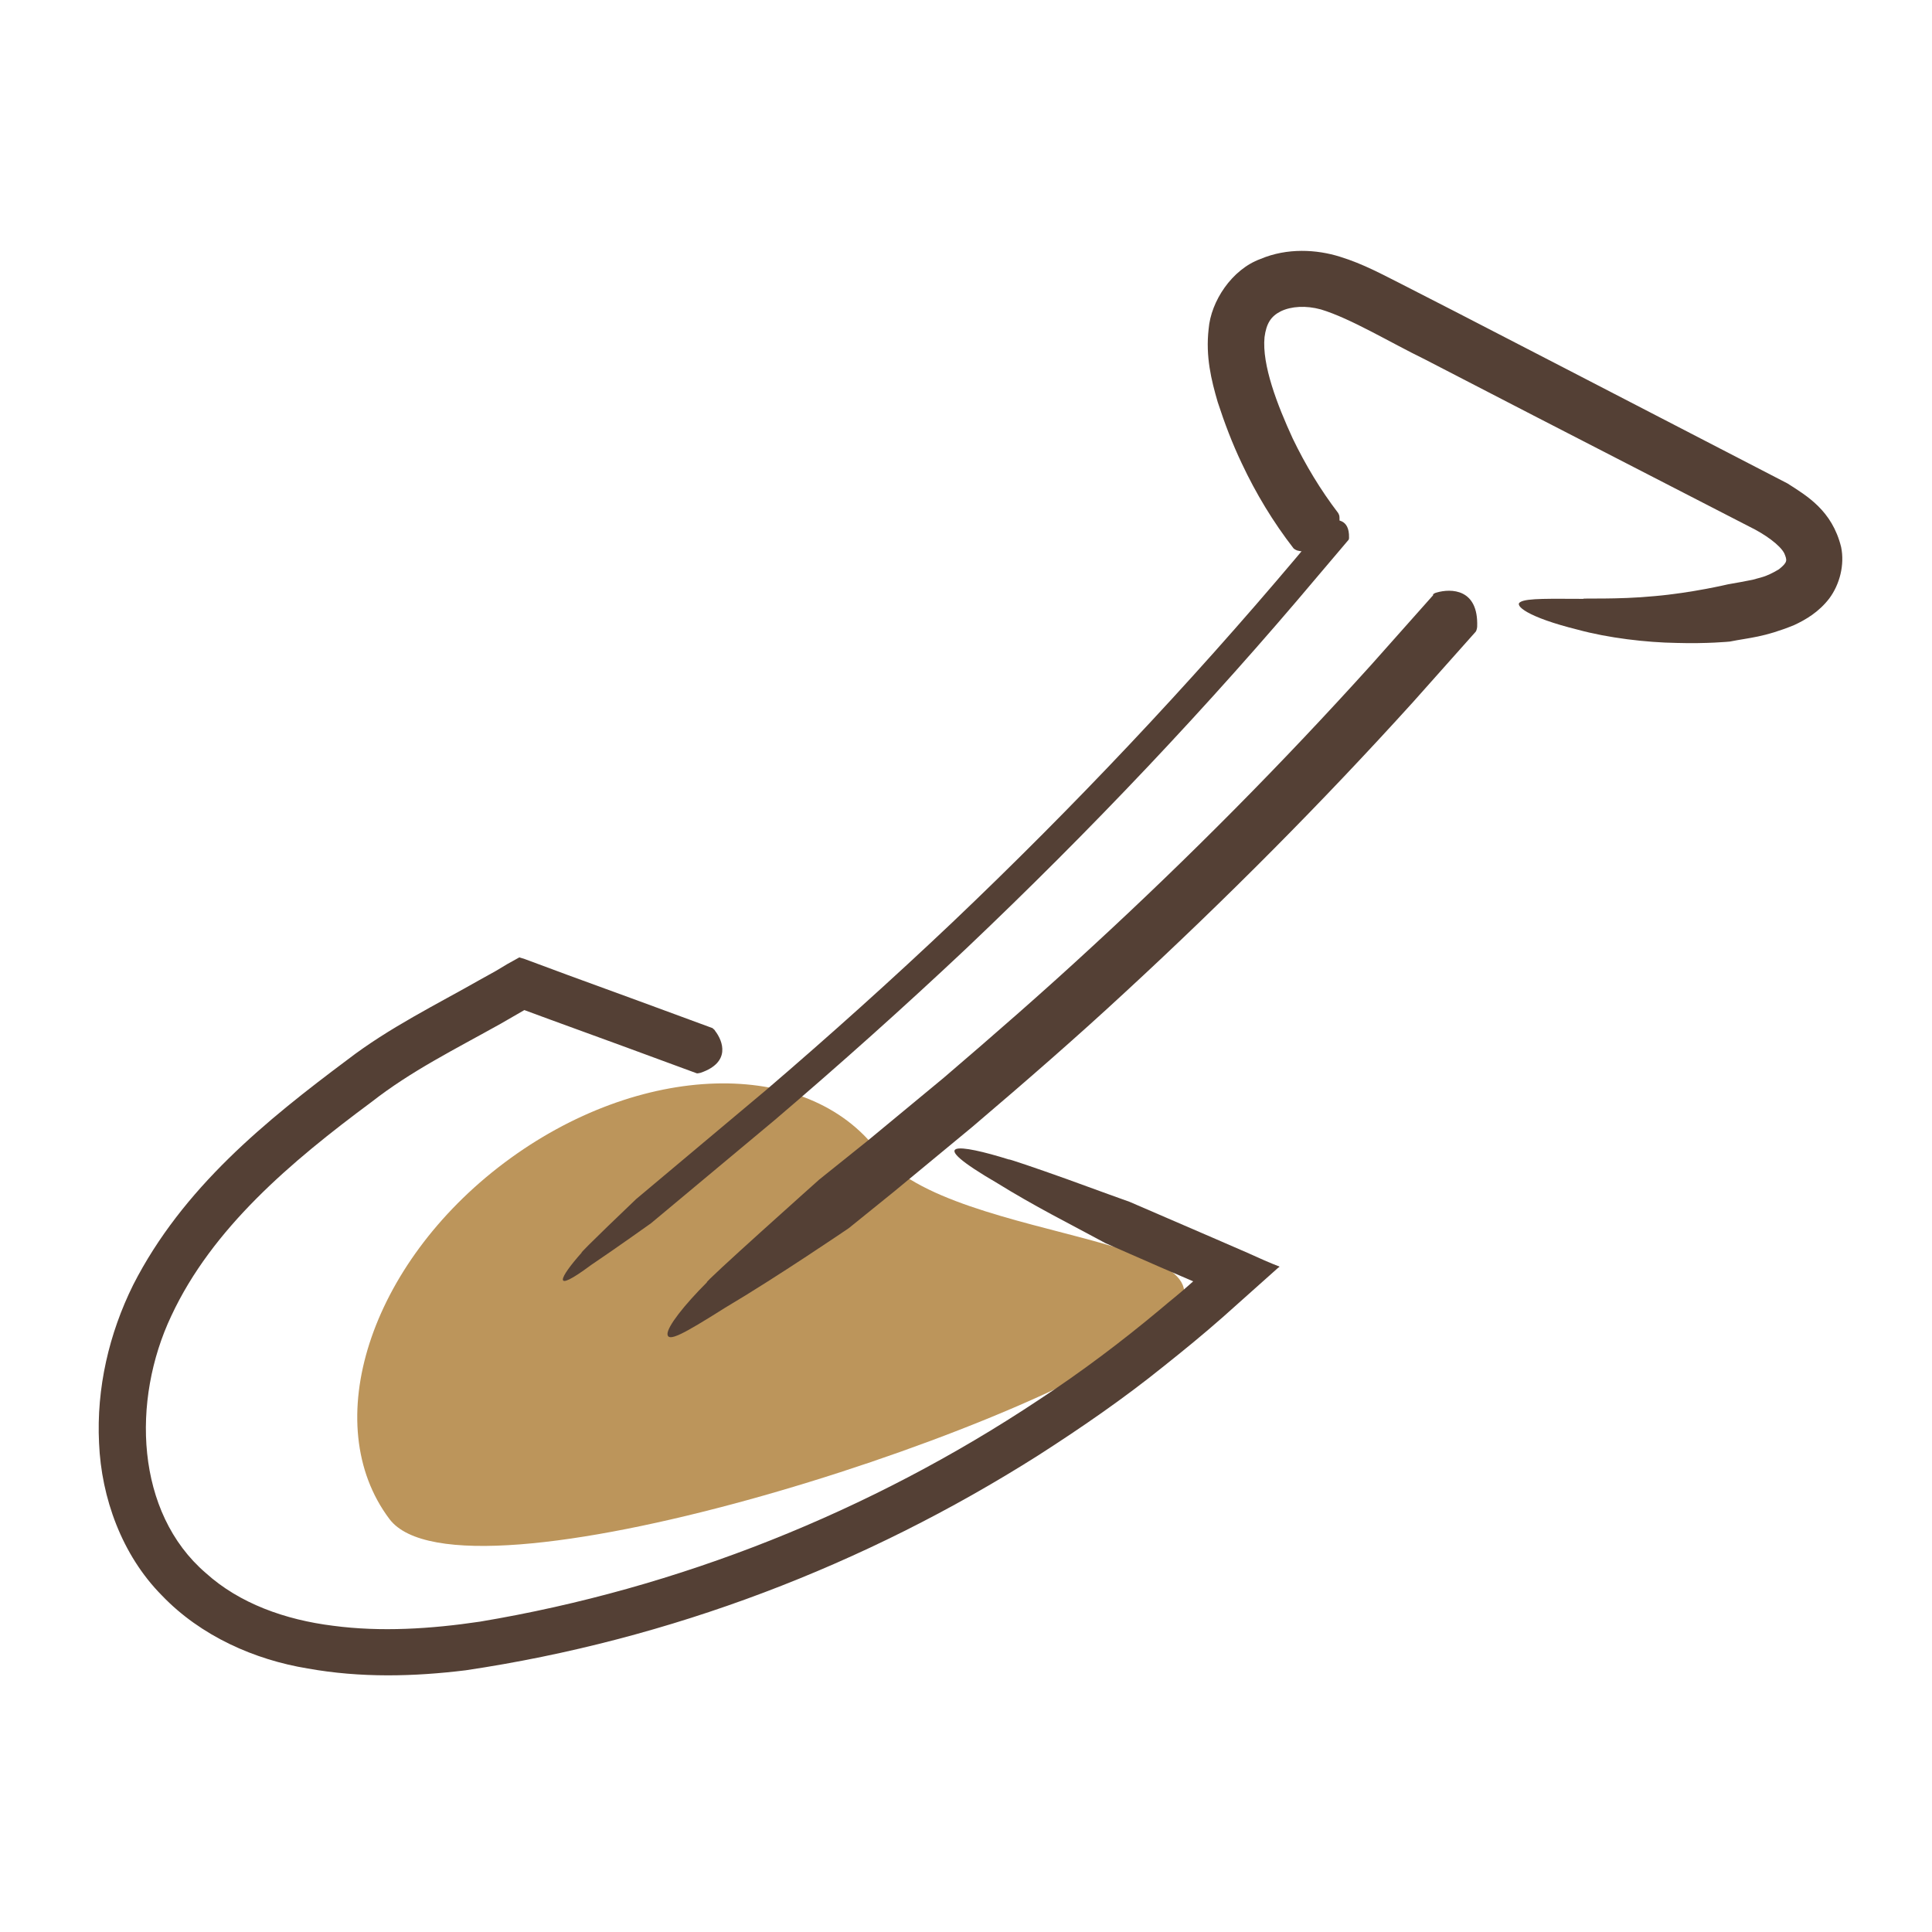
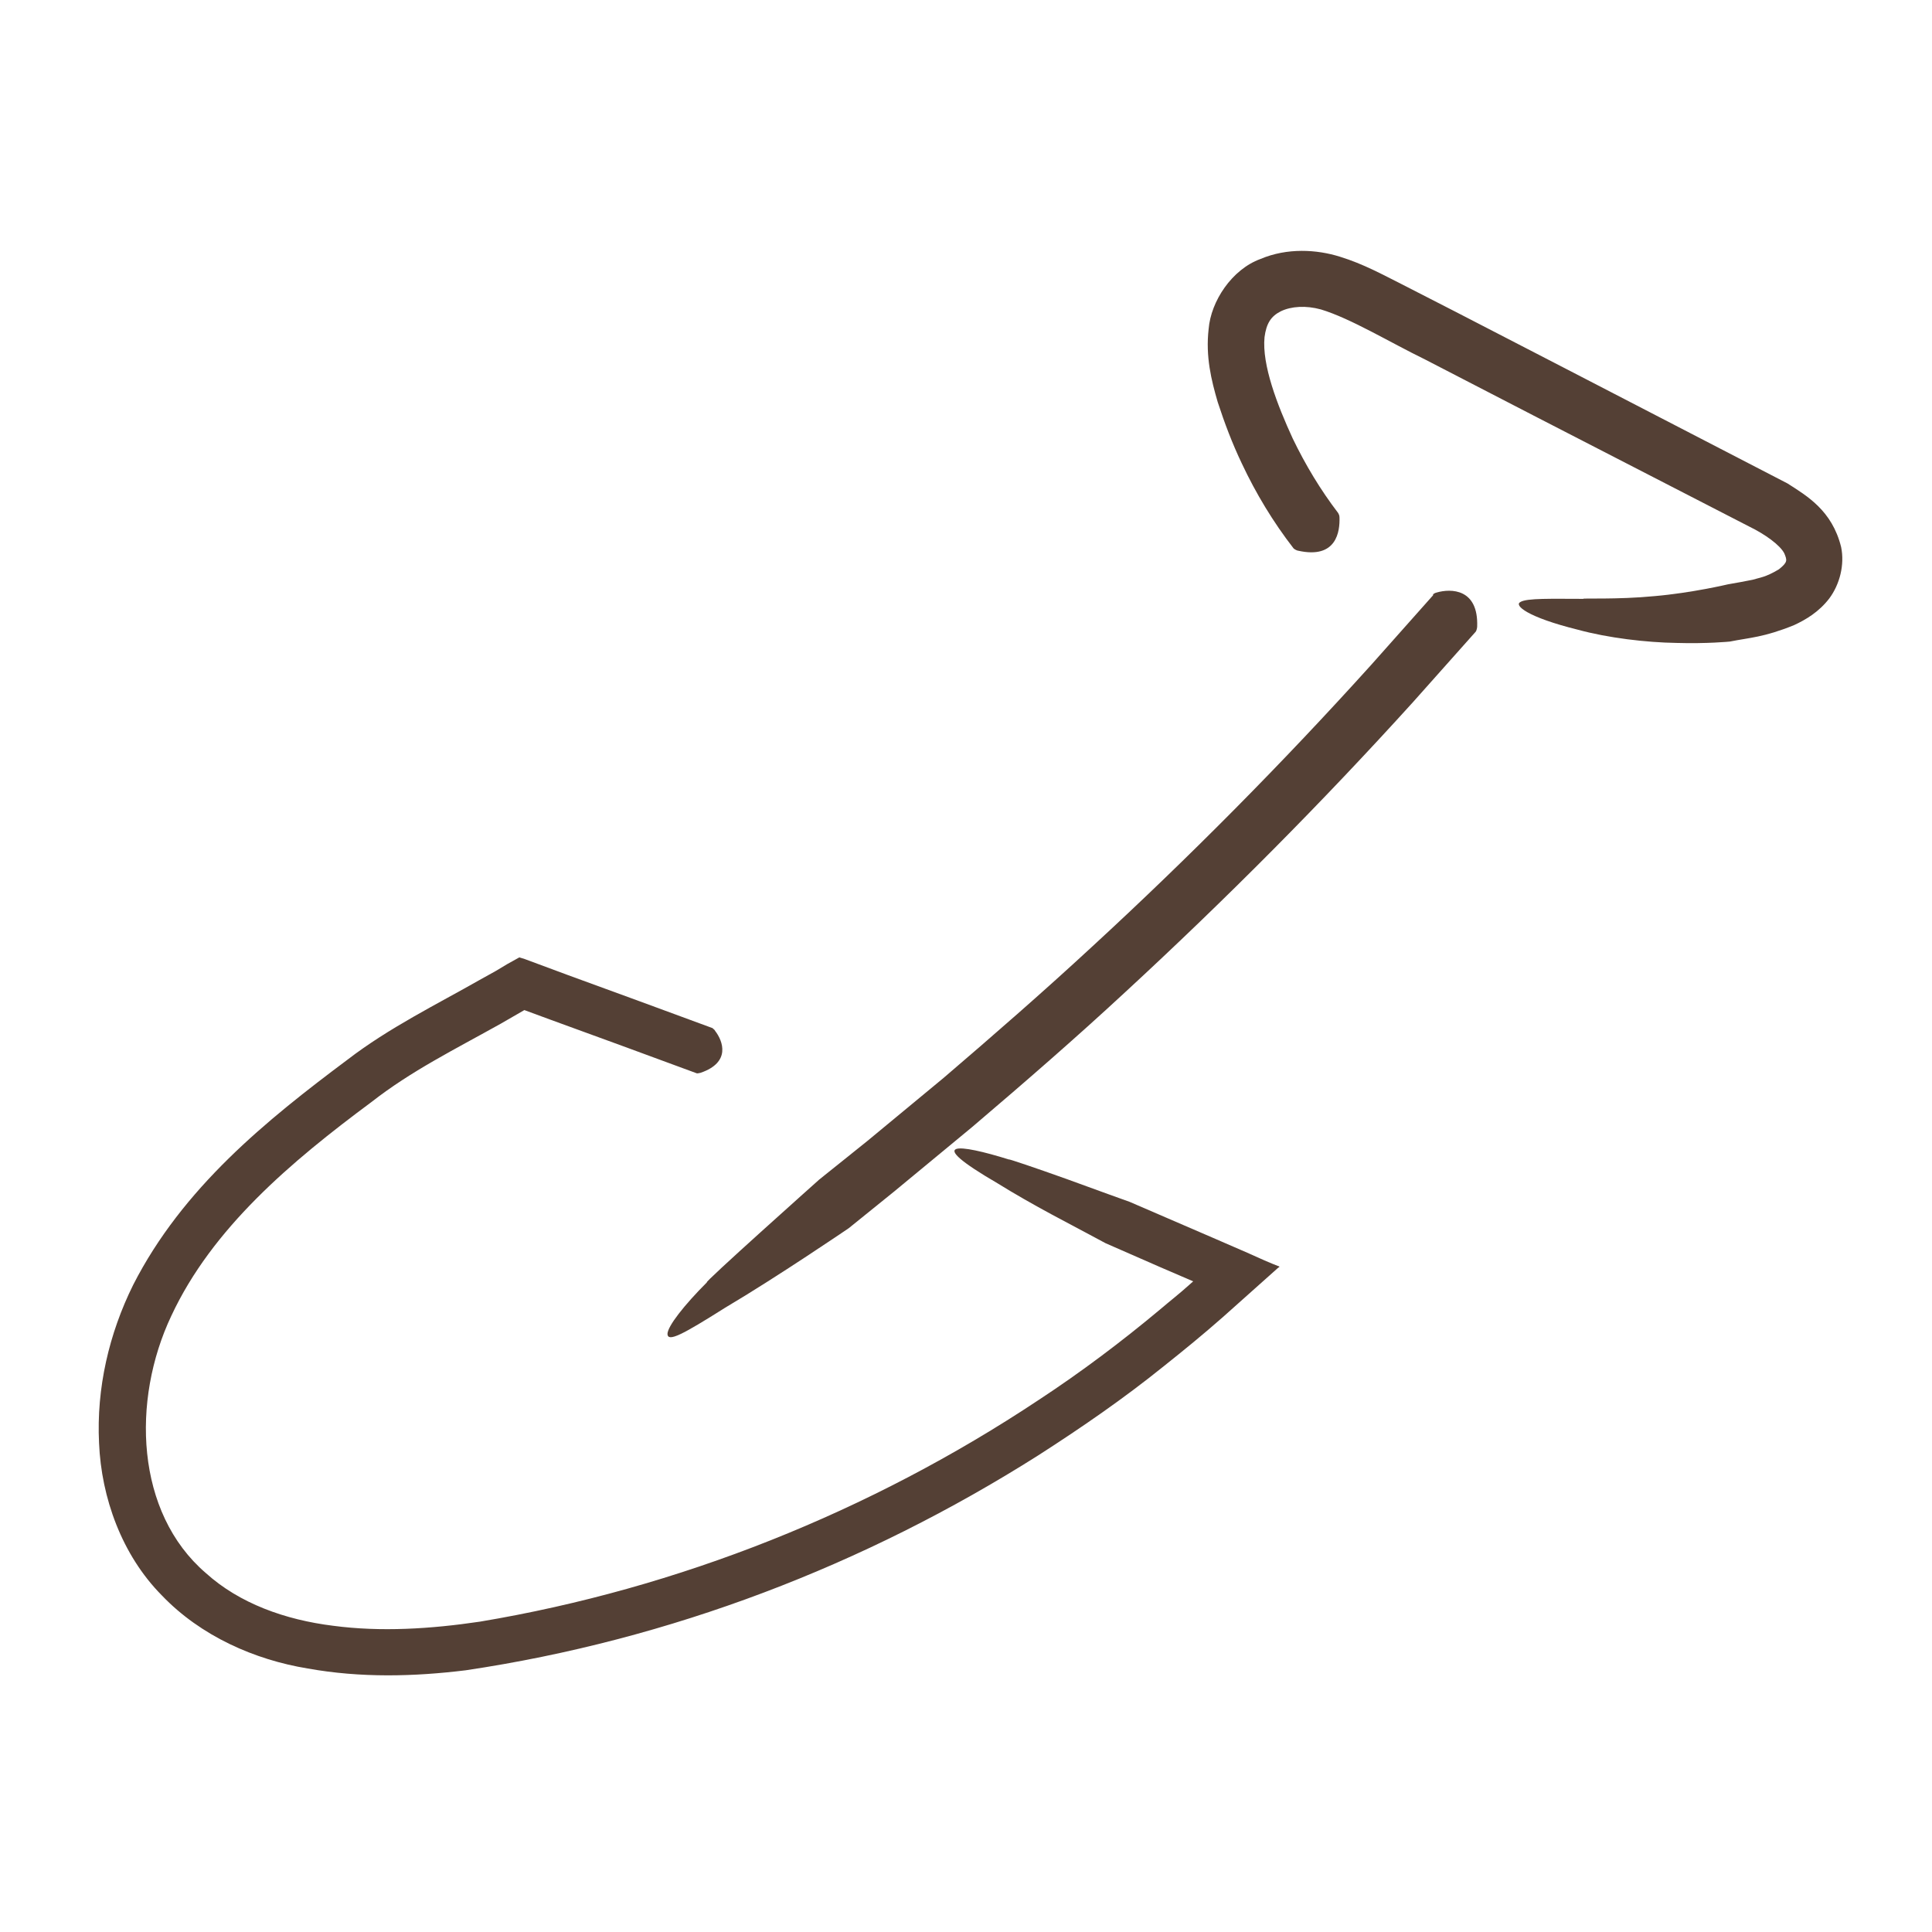
<svg xmlns="http://www.w3.org/2000/svg" id="Layer_1" width="15mm" height="15mm" viewBox="0 0 42.52 42.52">
  <defs>
    <style>.cls-1{fill:#544035;}.cls-2{fill:#bc955b;fill-rule:evenodd;}</style>
  </defs>
-   <path id="Oval" class="cls-2" d="M11.1,25.59c2.97-2.23,6.66-2.34,8.23-.24s9.01,1.78,6.04,4.01-15.23,6.16-16.8,4.07-.44-5.61,2.53-7.84Z" />
  <path class="cls-1" d="M15.69,22.64s.03.01.05.05c.17.22.35.69-.32.92-.01,0-.07.02-.09.01l-1.63-.6-1.59-.58-.57-.21-.52.3c-1.02.57-1.97,1.04-2.84,1.72-1.78,1.32-3.51,2.78-4.41,4.71-.88,1.86-.79,4.33.76,5.66.74.67,1.75,1.03,2.8,1.16,1.05.14,2.15.07,3.23-.09,4.37-.73,8.6-2.42,12.3-4.88.93-.61,1.82-1.28,2.67-1.99.21-.18.43-.35.64-.54l.09-.08h0s-.72-.31-.72-.31l-1.21-.53s-.52-.28-1.18-.63c-.39-.21-.83-.46-1.2-.69-1.65-.96-.86-.87.26-.52-.05-.03.6.19,1.27.43.68.25,1.38.5,1.38.5l1.83.79.76.33.38.17.19.08.1.04s.04.01.04.02l-.04.03-1.21,1.08c-.42.37-.86.73-1.3,1.08-.88.71-1.81,1.35-2.76,1.96-3.82,2.42-8.1,4.06-12.6,4.73-1.14.14-2.31.17-3.48-.04-1.16-.19-2.35-.71-3.21-1.61-.88-.89-1.33-2.15-1.38-3.35-.06-1.21.22-2.41.75-3.48,1.09-2.14,2.94-3.63,4.72-4.96.91-.7,1.97-1.22,2.9-1.75l.36-.2.25-.15.18-.1.09-.05s.06.02.1.03l.97.36,1.56.57,1.63.6Z" />
  <path class="cls-1" d="M29.46,11.31s.02.03.02.08c.01.3-.06.92-.91.73-.02,0-.08-.03-.1-.05-.45-.58-.83-1.21-1.14-1.87-.21-.44-.38-.89-.53-1.35-.14-.48-.27-1-.2-1.61.05-.61.51-1.31,1.14-1.54.59-.25,1.24-.21,1.75-.05.52.16.95.4,1.35.6l1.21.62,2.42,1.25,4.87,2.52c.42.27.98.59,1.18,1.4.08.39-.03.82-.26,1.13-.23.3-.52.47-.78.59-.67.27-.96.27-1.41.36,0,0-.5.05-1.17.03-.67-.01-1.51-.11-2.17-.29-1.13-.28-1.41-.54-1.27-.61.14-.09.71-.07,1.39-.07-.07-.02.74.02,1.56-.06.82-.07,1.62-.26,1.62-.26.18-.03.39-.07.54-.1.16-.05.28-.05.58-.23.2-.16.18-.2.12-.35-.09-.18-.42-.42-.77-.59l-4.76-2.45-2.38-1.23c-.78-.38-1.63-.9-2.29-1.1-.33-.09-.65-.07-.88.04-.22.11-.32.27-.36.57-.06.61.28,1.49.62,2.23.28.58.61,1.13,1,1.64Z" />
  <path class="cls-1" d="M31.54,13.08s.03-.03.08-.04c.31-.09.92-.09.89.75,0,.02-.01.08-.03.11l-1.38,1.55c-2.01,2.22-4.13,4.35-6.33,6.38-1.1,1.02-2.23,2-3.37,2.97l-1.73,1.43-.99.8s-1.57,1.07-2.72,1.75c-.95.6-1.26.76-1.27.58,0-.17.37-.64.87-1.14-.13.06,2.47-2.26,2.47-2.26l1.06-.85,1.68-1.39c1.11-.95,2.2-1.9,3.27-2.89,2.14-1.97,4.19-4.04,6.14-6.2l1.36-1.53Z" />
-   <path class="cls-1" d="M29.2,11.49s.01-.02.04-.02c.16-.05.46-.06.45.36,0,0,0,.04-.01.05l-.67.79c-2.42,2.88-5.02,5.62-7.75,8.21-1.37,1.29-2.78,2.55-4.21,3.77l-2.72,2.27s-.77.55-1.32.92c-.9.67-.69.27-.21-.27-.07.03,1.2-1.18,1.2-1.18l2.86-2.4c1.4-1.2,2.77-2.43,4.1-3.69,2.67-2.54,5.2-5.22,7.57-8.03l.66-.79Z" />
</svg>